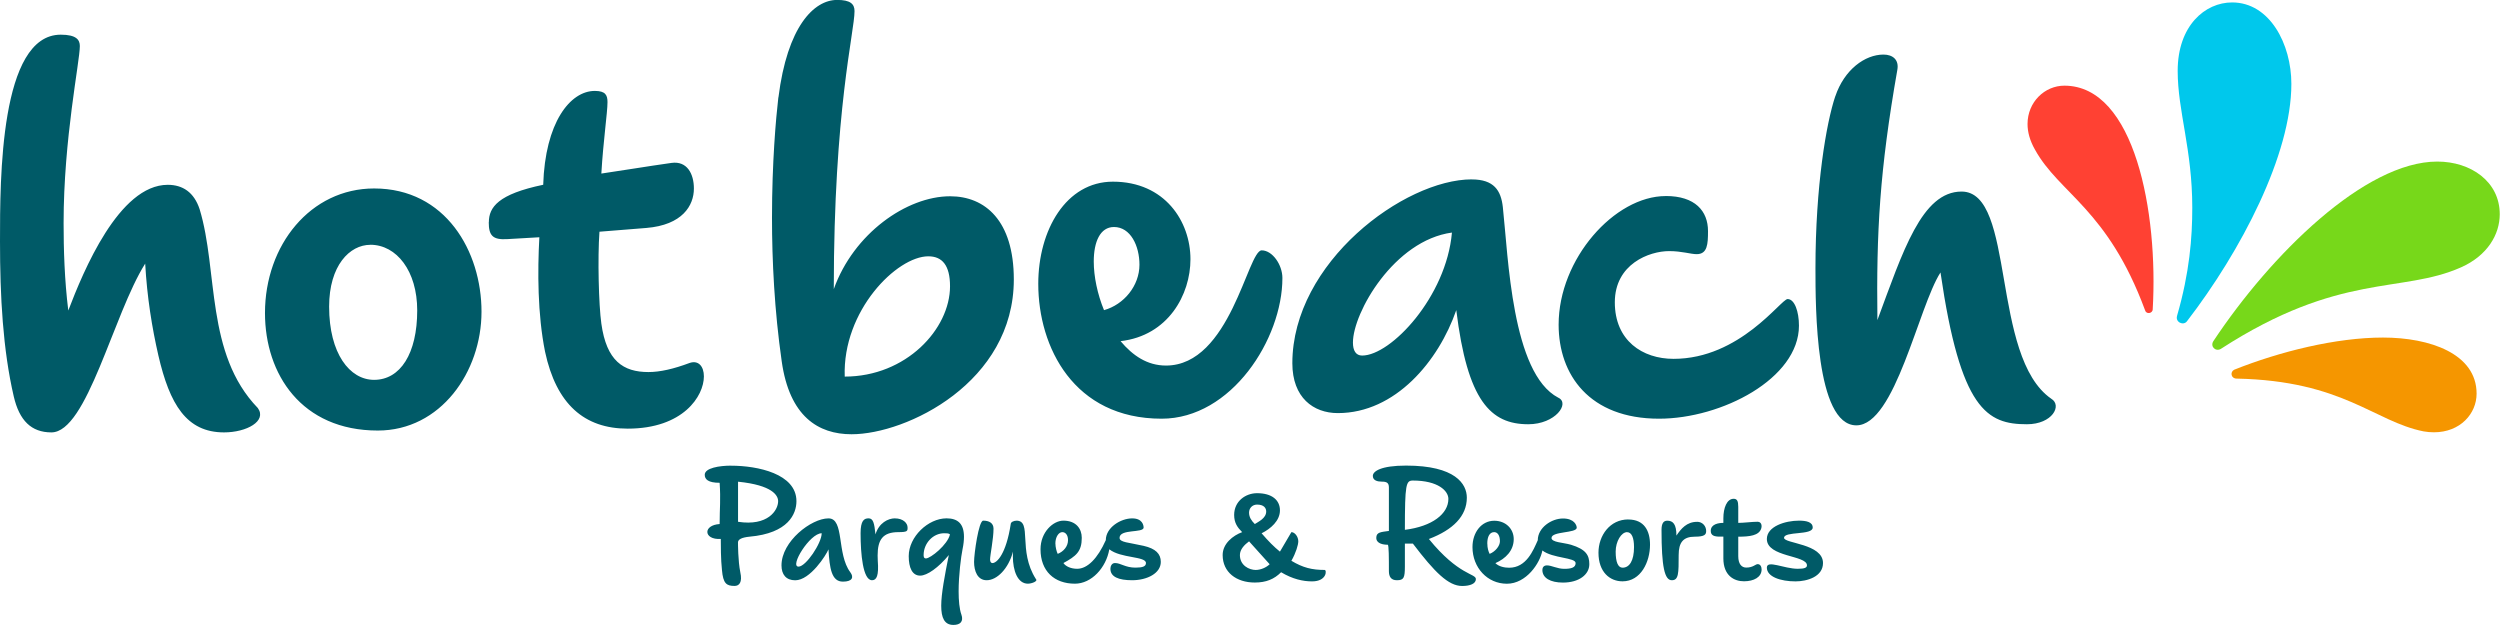
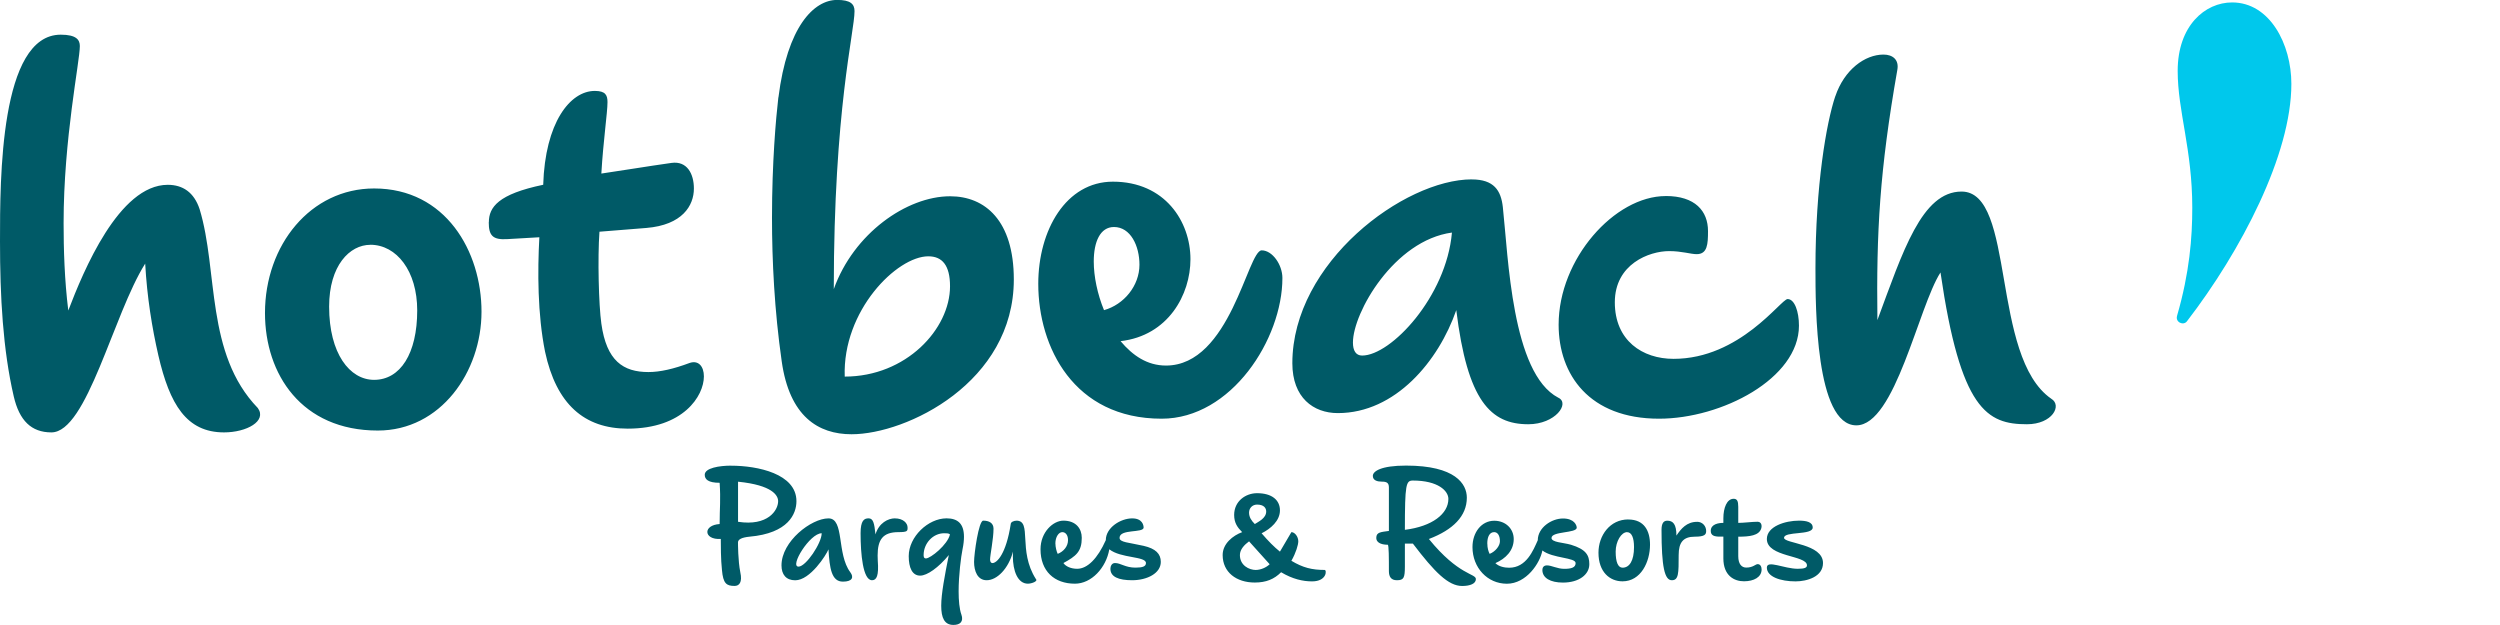
<svg xmlns="http://www.w3.org/2000/svg" width="280" height="70" viewBox="0 0 280 70" fill="none">
-   <path d="M250.49 42.403C249.858 42.392 249.746 41.653 250.233 41.407C255.351 39.368 261.633 37.806 266.897 37.806C272.161 37.806 277.379 39.62 277.379 44.089C277.379 46.329 275.548 48.417 272.603 48.417C272.222 48.417 271.841 48.384 271.449 48.316C265.9 47.213 262.445 42.644 250.49 42.403Z" fill="#F59600" />
-   <path d="M240.254 34.754C240.378 35.241 241.105 35.118 241.105 34.631C241.733 23.829 239.101 9.595 231.211 9.595C229.005 9.595 227.084 11.432 227.084 13.89C227.084 14.78 227.342 15.749 227.913 16.751C230.629 21.685 236.055 23.404 240.249 34.754" fill="#FF4133" />
  <path d="M243.832 35.376C243.614 36.087 244.544 36.507 244.936 35.986C251 28.107 256.633 17.317 256.633 9.394C256.633 4.959 254.225 0.272 249.998 0.272C246.957 0.272 243.9 2.887 243.9 7.938C243.9 12.457 245.535 16.695 245.535 23.264C245.535 26.596 245.238 30.521 243.827 35.381L243.832 35.376Z" fill="#00C8EC" />
-   <path d="M248.754 39.066C248.15 39.43 247.517 38.803 247.892 38.215C254.315 28.528 264.859 18.096 272.978 18.096C276.747 18.096 279.972 20.347 279.972 23.992C279.972 26.232 278.622 28.617 275.632 29.944C268.974 32.907 262.076 30.443 248.749 39.066" fill="#77D81A" />
  <path d="M6.803 3.884C8.556 3.884 8.942 4.466 8.942 5.155C8.942 6.885 7.123 15.548 7.123 24.983C7.123 27.895 7.223 31.35 7.649 34.777C9.334 30.364 13.327 20.699 18.787 20.699C20.466 20.699 21.732 21.534 22.359 23.432C24.459 30.359 22.992 39.609 28.877 45.701C29.924 47.163 27.611 48.428 25.092 48.428C20.881 48.428 19.005 45.281 17.739 39.816C17.023 36.692 16.474 33.304 16.261 29.524C12.689 35.191 9.749 48.428 5.756 48.428C3.505 48.428 2.167 47.101 1.54 44.397C0.325 39.156 1.20199e-07 33.231 1.20199e-07 27.016C1.20199e-07 20.05 -0.011 3.884 6.803 3.884ZM42.316 48.221C33.776 48.221 29.678 41.91 29.678 35.057C29.678 27.436 34.79 21.108 41.901 21.108C49.92 21.108 53.929 28.163 53.929 34.911C53.929 41.658 49.349 48.221 42.316 48.221ZM41.476 27.419C39.175 27.419 36.862 29.726 36.862 34.345C36.862 39.598 39.169 42.543 41.896 42.543C44.841 42.543 46.728 39.598 46.728 34.765C46.728 30.353 44.421 27.413 41.476 27.413M54.752 24.888C54.752 23.208 55.8 21.741 60.839 20.694C61.052 13.75 63.835 10.183 66.624 10.183C67.822 10.183 68.04 10.665 68.04 11.438C68.04 12.597 67.564 15.789 67.351 19.439C70.297 19.008 72.161 18.678 75.202 18.247C76.949 18 77.716 19.462 77.716 21.114C77.716 23.023 76.428 25.201 72.385 25.532L67.139 25.952C66.926 28.886 67.055 34.15 67.351 36.244C67.928 40.415 69.798 41.67 72.626 41.67C73.925 41.67 75.443 41.322 77.223 40.656C78.226 40.303 78.836 41.037 78.836 42.157C78.836 44.346 76.535 48.008 70.297 48.008C65.453 48.008 62.306 45.281 61.046 39.391C60.201 35.191 60.201 30.359 60.408 26.573L56.841 26.78C55.161 26.892 54.741 26.366 54.741 24.893M130.1 46.894C120.262 46.894 116.286 38.876 116.286 31.792C116.286 25.761 119.405 20.347 124.646 20.347C130.47 20.347 133.331 24.809 133.331 29.032C133.331 33.002 130.839 37.593 125.503 38.209C126.869 39.827 128.487 40.942 130.593 40.942C137.794 40.942 139.737 28.04 141.31 28.04C142.509 28.04 143.629 29.653 143.629 31.137C143.629 37.957 137.917 46.894 130.106 46.894M94.61 42.179C101.481 42.179 106.403 36.854 106.403 32.061C106.403 29.715 105.529 28.707 103.972 28.707C100.445 28.707 94.347 34.799 94.61 42.179ZM124.769 25.425C123.213 25.425 122.501 27.088 122.501 29.289C122.501 30.952 122.905 32.929 123.649 34.737C125.878 34.116 127.619 32.01 127.619 29.647C127.619 27.536 126.623 25.425 124.764 25.425M164.84 20.095C167.32 20.095 168.11 21.326 168.317 23.191C168.927 28.752 169.314 41.81 174.521 44.537C175.882 45.158 174.208 47.516 171.167 47.516C166.951 47.516 164.347 44.912 163.104 34.732C161.122 40.443 156.283 46.267 149.838 46.267C147.1 46.267 144.743 44.537 144.743 40.684C144.743 29.39 157.28 20.089 164.845 20.089M162.617 26.047C156.144 26.926 151.529 35.012 151.529 38.366C151.529 39.262 151.854 39.822 152.56 39.822C155.78 39.822 161.989 33.242 162.617 26.047ZM186.571 21.954C189.847 21.954 191.297 23.628 191.297 25.884C191.297 27.335 191.236 28.466 190.026 28.466C189.36 28.466 188.363 28.124 186.947 28.124C184.724 28.124 180.86 29.563 180.86 33.858C180.86 38.153 183.956 40.191 187.439 40.191C194.881 40.191 199.473 33.494 200.212 33.494C200.996 33.494 201.483 34.9 201.483 36.473C201.483 42.398 192.821 46.894 185.816 46.894C178.015 46.894 174.566 41.983 174.566 36.361C174.566 28.987 180.843 21.959 186.555 21.959H186.566L186.571 21.954ZM205.554 10.788C206.567 7.787 208.88 6.112 210.952 6.112C212.005 6.112 212.705 6.712 212.503 7.815C210.521 19.104 210.146 25.929 210.269 35.852C213.125 28.158 215.236 21.455 219.698 21.455C225.774 21.455 222.924 39.945 229.744 44.66C230.987 45.405 229.867 47.516 227.017 47.516C222.554 47.516 219.575 45.903 217.335 30.515C214.86 34.368 212.257 47.639 207.911 47.639C203.337 47.639 203.331 34.39 203.331 30.045C203.331 20.817 204.552 13.756 205.548 10.788M87.185 10.911C88.176 2.971 91.155 -0.008 93.759 -0.008C95.237 -0.008 95.707 0.446 95.707 1.241C95.707 3.582 93.384 12.244 93.384 32.38C95.596 26.17 101.537 21.982 106.414 21.982C110.334 21.982 113.548 24.709 113.548 31.299C113.548 42.823 101.548 48.636 95.372 48.636C91.648 48.636 88.417 46.648 87.549 40.449C86.737 34.777 86.463 29.199 86.463 24.378C86.463 18.219 86.899 13.28 87.174 10.917M166.581 60.882C166.581 61.397 166.71 61.778 166.839 62.035C167.483 61.778 167.992 61.139 167.992 60.624C167.992 59.98 167.735 59.599 167.348 59.599C166.833 59.599 166.575 60.115 166.575 60.882M136.937 62.164C136.937 60.882 138.091 59.98 139.121 59.599C138.606 59.084 138.225 58.575 138.225 57.673C138.225 56.133 139.507 55.237 140.79 55.237C142.458 55.237 143.354 56.01 143.354 57.164C143.354 58.317 142.329 59.219 141.299 59.728C142.072 60.624 142.71 61.268 143.354 61.783L144.636 59.599C145.023 59.599 145.409 60.115 145.409 60.624C145.409 61.011 145.152 61.906 144.636 62.808C145.919 63.581 146.943 63.833 148.36 63.833C148.618 63.833 148.618 65.115 146.949 65.115C145.924 65.115 144.765 64.857 143.483 64.09C142.716 64.863 141.814 65.244 140.532 65.244C138.477 65.244 136.937 64.09 136.937 62.164ZM118.207 60.882C118.207 61.268 118.335 61.778 118.464 62.035C119.136 61.766 119.618 61.184 119.618 60.495C119.618 59.924 119.338 59.599 118.974 59.599C118.587 59.599 118.201 60.115 118.201 60.882M82.661 53.95V58.44C85.998 58.956 87.151 57.158 87.151 56.133C87.151 55.489 86.507 54.336 82.661 53.95ZM81.888 52.158C84.839 52.158 89.201 53.053 89.201 56.133C89.201 57.544 88.299 59.728 83.937 60.109C83.082 60.195 82.655 60.408 82.655 60.747C82.655 60.876 82.655 62.802 82.913 64.085C83.17 65.238 82.784 65.624 82.269 65.624C81.373 65.624 80.986 65.367 80.858 63.827C80.729 62.674 80.729 61.005 80.729 60.361C79.732 60.423 79.222 60.014 79.222 59.577C79.222 59.174 79.67 58.754 80.6 58.692C80.6 56.895 80.729 55.999 80.6 54.073C79.318 54.073 78.931 53.686 78.931 53.177C78.931 52.404 80.6 52.152 81.882 52.152M92.029 59.723C90.701 59.723 88.4 63.463 89.436 63.463C90.265 63.463 92.029 60.826 92.029 59.723ZM92.796 58.059C94.593 58.059 93.692 62.035 95.232 64.09C95.663 64.667 95.45 65.143 94.403 65.143C93.137 65.143 92.913 63.67 92.79 61.526C92.533 62.17 90.735 64.992 89.067 64.992C88.042 64.992 87.527 64.348 87.527 63.323C87.527 60.63 90.864 58.059 92.79 58.059M100.238 58.059C101.133 58.059 101.649 58.575 101.649 59.084C101.649 59.471 101.649 59.599 100.624 59.599C98.877 59.599 98.294 60.439 98.294 62.214C98.294 62.399 98.3 62.601 98.311 62.802C98.44 64.471 98.183 64.986 97.667 64.986C96.643 64.986 96.385 62.035 96.385 59.723C96.385 58.312 96.772 58.054 97.281 58.054C97.791 58.054 97.925 58.569 98.054 59.851C98.44 58.569 99.465 58.054 100.238 58.054M113.839 58.312C115.636 58.312 113.968 61.649 116.023 64.857C116.28 65.115 115.508 65.373 115.127 65.373C113.973 65.373 113.441 63.917 113.441 62.31C113.441 62.13 113.447 61.957 113.458 61.778C112.943 63.704 111.661 64.986 110.507 64.986C109.482 64.986 109.096 63.962 109.096 62.931C109.096 62.035 109.611 58.312 110.121 58.312C110.765 58.312 111.274 58.569 111.274 59.213C111.274 60.367 110.888 62.164 110.888 62.679C110.888 62.937 111.017 63.066 111.146 63.066C111.661 63.066 112.685 62.041 113.201 58.703C113.201 58.446 113.587 58.317 113.844 58.317M125.391 60.238C125.391 60.753 126.415 60.753 128.084 61.134C129.434 61.442 130.01 62.03 130.01 62.931C130.01 64.213 128.471 64.986 126.802 64.986C125.262 64.986 124.366 64.6 124.366 63.704C124.366 63.446 124.495 63.06 124.881 63.06C125.525 63.06 126.035 63.575 127.166 63.575C127.961 63.575 128.347 63.446 128.347 63.06C128.347 62.287 125.525 62.545 124.243 61.52C123.884 63.592 122.249 65.373 120.39 65.373C118.083 65.373 116.538 63.962 116.538 61.52C116.538 59.594 117.949 58.312 119.102 58.312C120.514 58.312 121.158 59.213 121.158 60.238C121.158 61.778 120.514 62.293 119.102 63.06C119.371 63.452 119.97 63.704 120.642 63.704C121.79 63.704 122.933 62.556 123.851 60.495C123.851 59.084 125.52 58.059 126.802 58.059C127.955 58.059 128.084 58.832 128.084 59.084C128.084 59.728 125.391 59.213 125.391 60.238ZM140.532 58.698C140.918 58.44 141.814 58.054 141.814 57.287C141.814 56.9 141.557 56.514 140.79 56.514C140.274 56.514 139.894 56.9 139.894 57.41C139.894 57.92 140.151 58.306 140.538 58.692M140.661 63.833C141.176 63.833 141.814 63.575 142.201 63.194C142.587 62.808 143.097 62.293 143.354 61.783L144.636 62.808C144.379 63.323 143.992 63.581 143.483 64.09L142.201 63.194L139.894 60.63C139.378 61.016 138.869 61.526 138.869 62.17C138.869 63.323 139.894 63.838 140.666 63.838M157.342 59.342C160.422 58.956 162.219 57.544 162.219 55.876C162.219 54.98 161.066 53.821 158.243 53.821C157.471 53.821 157.347 54.207 157.347 59.336M160.035 60.367C163.373 64.471 165.299 64.219 165.299 64.857C165.299 65.373 164.655 65.63 163.759 65.63C162.219 65.63 160.679 64.09 158.243 60.882H157.347V63.446C157.347 64.729 157.219 64.986 156.451 64.986C155.808 64.986 155.556 64.6 155.556 63.962C155.556 62.55 155.556 61.011 155.427 61.011C154.912 61.011 154.144 60.882 154.144 60.238C154.144 59.594 154.66 59.594 155.556 59.465V54.588C155.556 54.073 155.298 53.944 154.783 53.944C154.268 53.944 153.758 53.815 153.758 53.3C153.758 52.785 154.654 52.146 157.482 52.146C162.997 52.146 164.285 54.201 164.285 55.741C164.285 57.796 162.745 59.336 160.052 60.361M182.237 59.599C181.593 59.599 180.955 60.624 180.955 61.783C180.955 62.942 181.213 63.581 181.728 63.581C182.495 63.581 183.01 62.808 183.01 61.274C183.01 60.249 182.753 59.605 182.237 59.605M182.366 58.183C184.164 58.183 184.802 59.465 184.802 61.005C184.802 62.931 183.777 65.109 181.722 65.109C180.311 65.109 179.029 64.085 179.029 61.901C179.029 59.975 180.311 58.177 182.366 58.177M190.066 58.44C190.71 58.44 191.09 58.956 191.09 59.465C191.09 59.851 190.962 60.109 189.808 60.109C188.526 60.109 188.011 60.747 188.011 62.164C188.011 64.219 188.011 64.986 187.243 64.986C186.437 64.986 186.09 63.508 186.09 59.342C186.09 58.569 186.347 58.317 186.734 58.317C187.378 58.317 187.759 58.703 187.759 59.986C188.274 59.219 188.912 58.446 190.066 58.446M196.863 58.44C197.25 58.44 197.379 58.827 197.25 59.213C196.992 59.98 195.968 60.109 194.685 60.109V62.287C194.685 63.189 195.072 63.569 195.581 63.569C196.354 63.569 196.606 63.183 196.863 63.183C197.155 63.183 197.3 63.469 197.3 63.777C197.3 64.639 196.438 65.104 195.324 65.104C194.209 65.104 193.017 64.46 193.017 62.539V60.103H192.63C191.986 60.103 191.605 59.975 191.605 59.459C191.605 58.687 192.501 58.563 193.017 58.563V58.048C193.017 56.895 193.403 55.864 194.17 55.864C194.556 55.864 194.685 56.122 194.685 56.766V58.563C195.329 58.563 196.225 58.435 196.869 58.435M199.814 60.238C199.814 60.882 204.176 60.882 204.176 63.06C204.176 64.6 202.379 65.115 201.097 65.115C199.428 65.115 197.888 64.6 197.888 63.575C197.888 62.679 199.814 63.704 201.354 63.704C202.127 63.704 202.379 63.575 202.379 63.318C202.379 62.164 197.888 62.422 197.888 60.367C197.888 58.956 199.943 58.312 201.483 58.312C202.25 58.312 203.023 58.44 203.023 59.084C203.023 59.98 199.814 59.471 199.814 60.238ZM173.765 60.238C173.765 60.753 175.048 60.753 175.949 61.011C177.618 61.526 178.004 62.164 178.004 63.194C178.004 64.348 176.851 65.249 175.053 65.249C173.642 65.249 172.746 64.734 172.746 63.838C172.746 63.581 172.875 63.323 173.261 63.323C173.777 63.323 174.415 63.709 175.188 63.709C175.96 63.709 176.47 63.581 176.47 63.066C176.47 62.427 173.905 62.55 172.746 61.654C172.489 63.066 170.949 65.378 168.77 65.378C166.592 65.378 164.918 63.581 164.918 61.274C164.918 59.605 165.943 58.323 167.354 58.323C168.636 58.323 169.538 59.224 169.538 60.378C169.538 61.66 168.642 62.562 167.483 63.071C167.869 63.458 168.507 63.586 169.022 63.586C170.949 63.586 171.716 61.66 172.231 60.507C172.231 59.096 173.771 58.071 175.053 58.071C176.335 58.071 176.593 58.843 176.593 59.096C176.593 59.739 173.771 59.482 173.771 60.249M106.397 59.851C106.268 59.723 106.011 59.723 105.753 59.723C104.471 59.723 103.446 60.876 103.446 62.158C103.446 62.287 103.446 62.545 103.704 62.545C104.219 62.545 106.14 61.005 106.397 59.851ZM107.679 68.839C107.937 69.611 107.551 69.992 106.783 69.992C105.776 69.992 105.417 69.197 105.417 67.848C105.417 66.498 105.809 64.46 106.268 62.164C105.115 63.575 103.832 64.471 103.06 64.471C102.164 64.471 101.777 63.575 101.777 62.287C101.777 60.109 103.961 58.054 106.011 58.054C107.231 58.054 107.965 58.62 107.965 60.12C107.965 60.518 107.915 60.988 107.803 61.52C107.635 62.349 107.366 64.409 107.366 66.24C107.366 67.254 107.45 68.2 107.674 68.833" fill="#005A67" />
</svg>